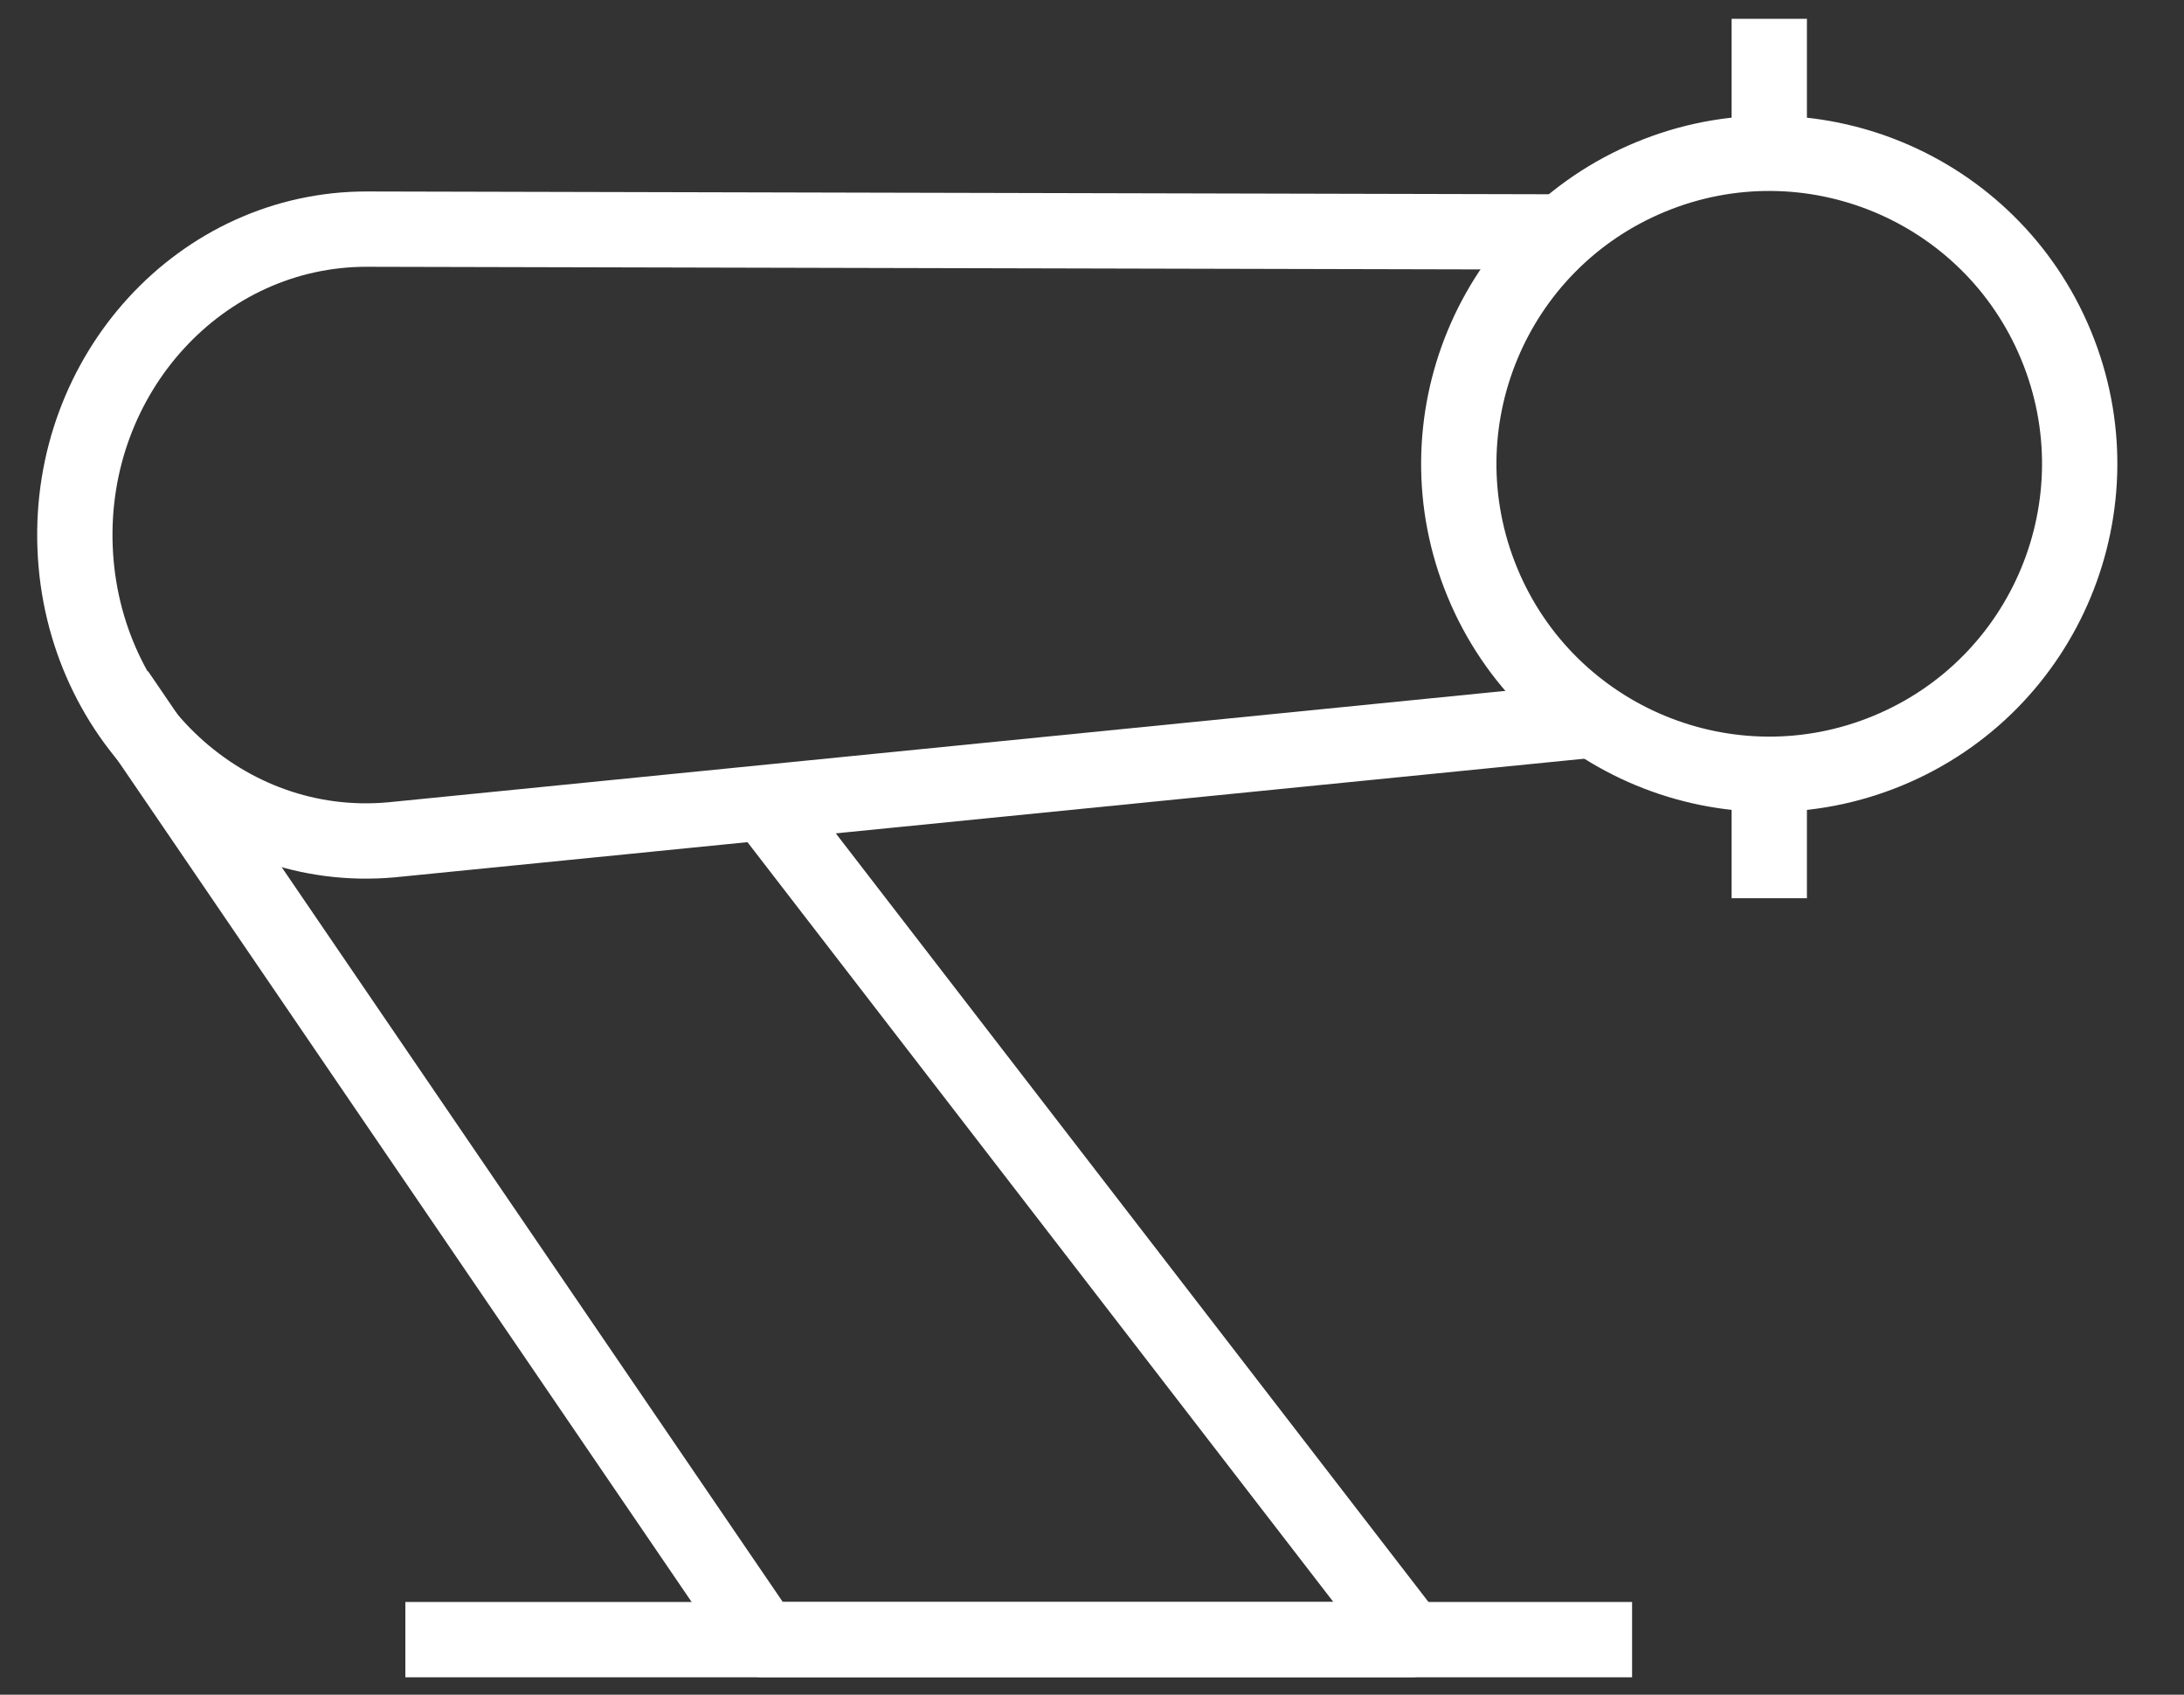
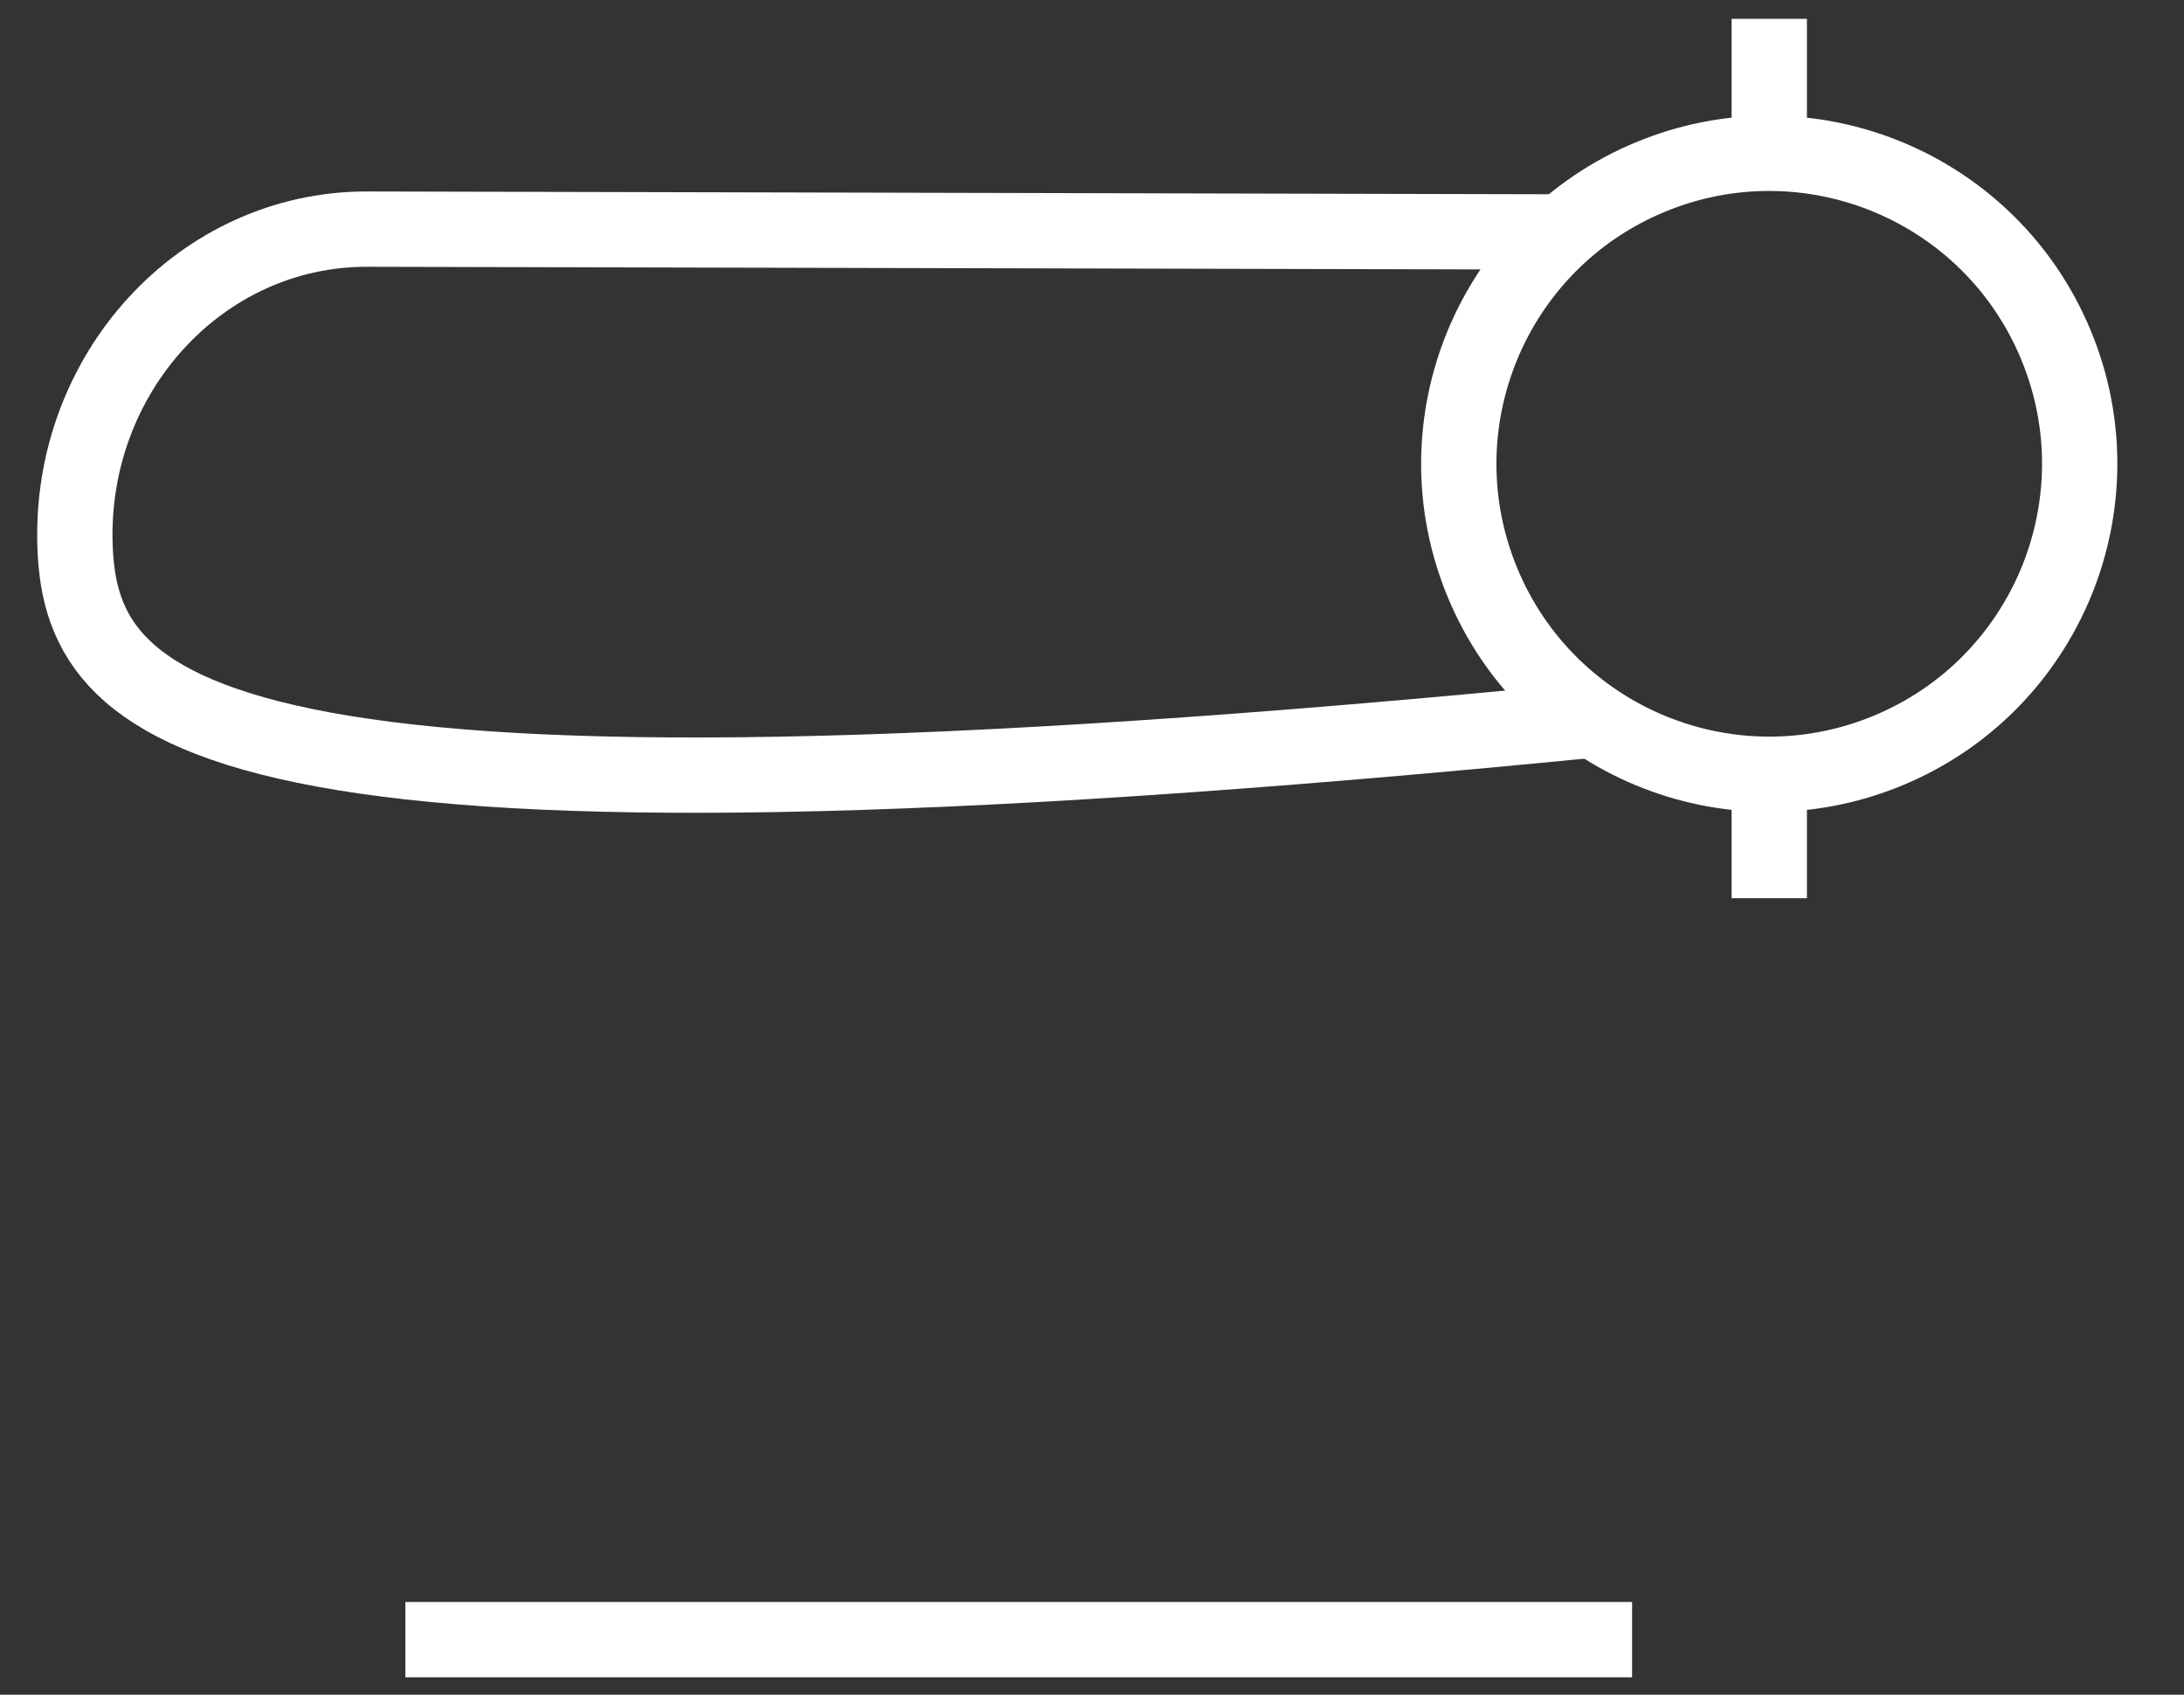
<svg xmlns="http://www.w3.org/2000/svg" width="58" height="45" viewBox="0 0 58 45" fill="none">
  <rect x="0" y="0" width="58" height="45" fill="#333333" stroke="none" />
  <path d="M46.986 20.558V23.851" stroke="white" stroke-width="2" stroke-linejoin="round" />
  <path d="M46.986 0.499V4.073" stroke="white" stroke-width="2" stroke-linejoin="round" />
-   <path d="M20.275 21.275L37.444 43.538H20.26L3.106 18.387" stroke="white" stroke-width="2" stroke-linejoin="round" />
-   <path d="M42.327 19.116L10.385 22.301C5.99 22.695 2.174 19.164 1.994 14.543C1.812 9.922 5.34 6.076 9.749 6.084L41.505 6.159" stroke="white" stroke-width="2" stroke-linejoin="round" />
+   <path d="M42.327 19.116C5.99 22.695 2.174 19.164 1.994 14.543C1.812 9.922 5.34 6.076 9.749 6.084L41.505 6.159" stroke="white" stroke-width="2" stroke-linejoin="round" />
  <path d="M50.14 19.93C54.345 18.188 56.343 13.367 54.6 9.161C52.858 4.955 48.037 2.958 43.831 4.7C39.625 6.442 37.628 11.264 39.37 15.47C41.112 19.675 45.934 21.673 50.14 19.93Z" stroke="white" stroke-width="2" stroke-linejoin="round" />
  <path d="M10.765 43.538H43.343" stroke="white" stroke-width="2" stroke-linejoin="round" />
</svg>